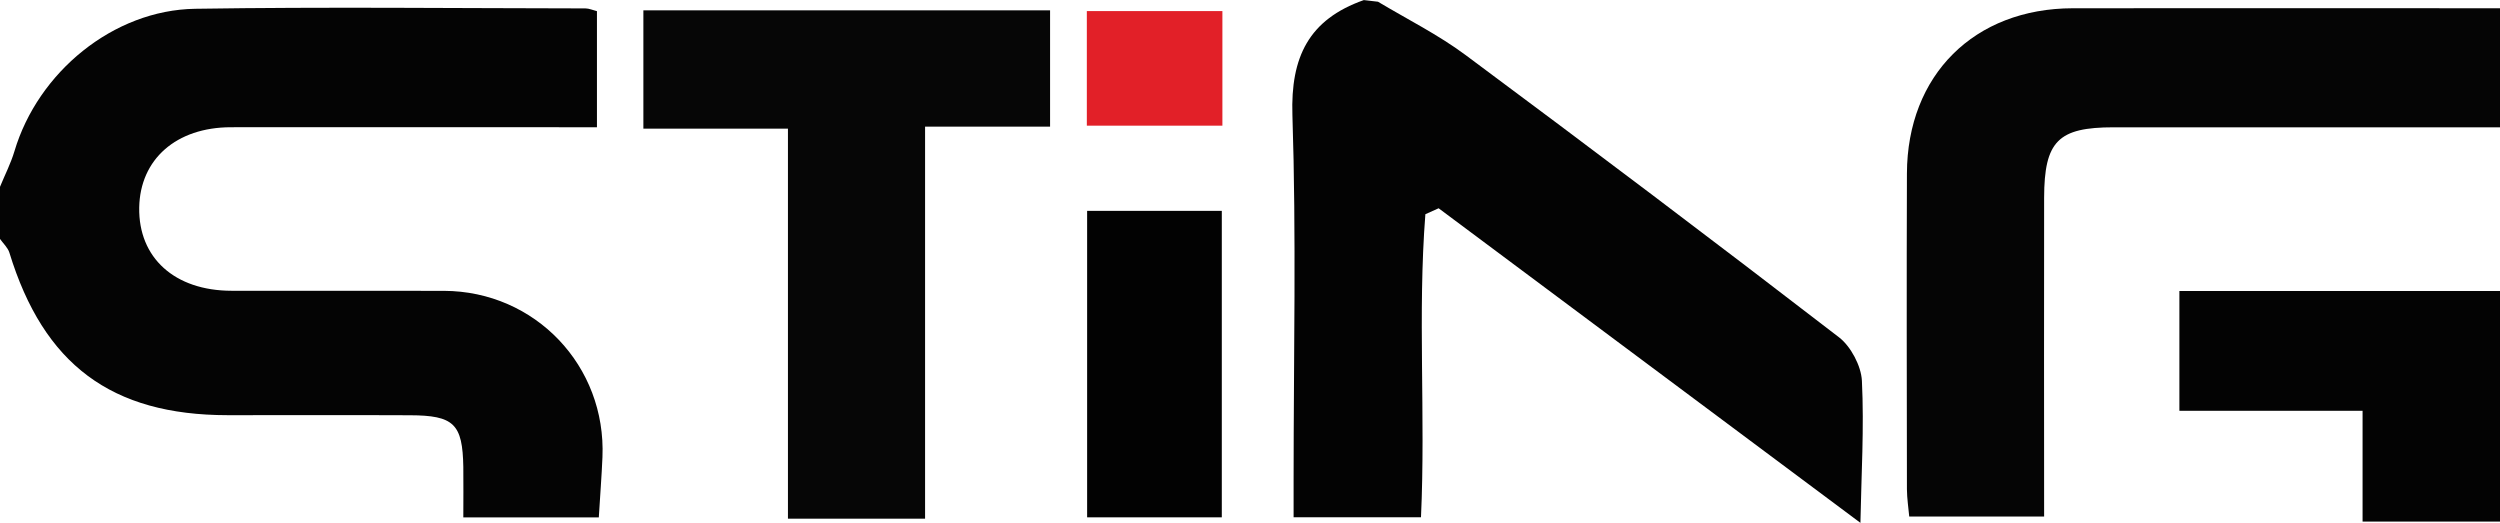
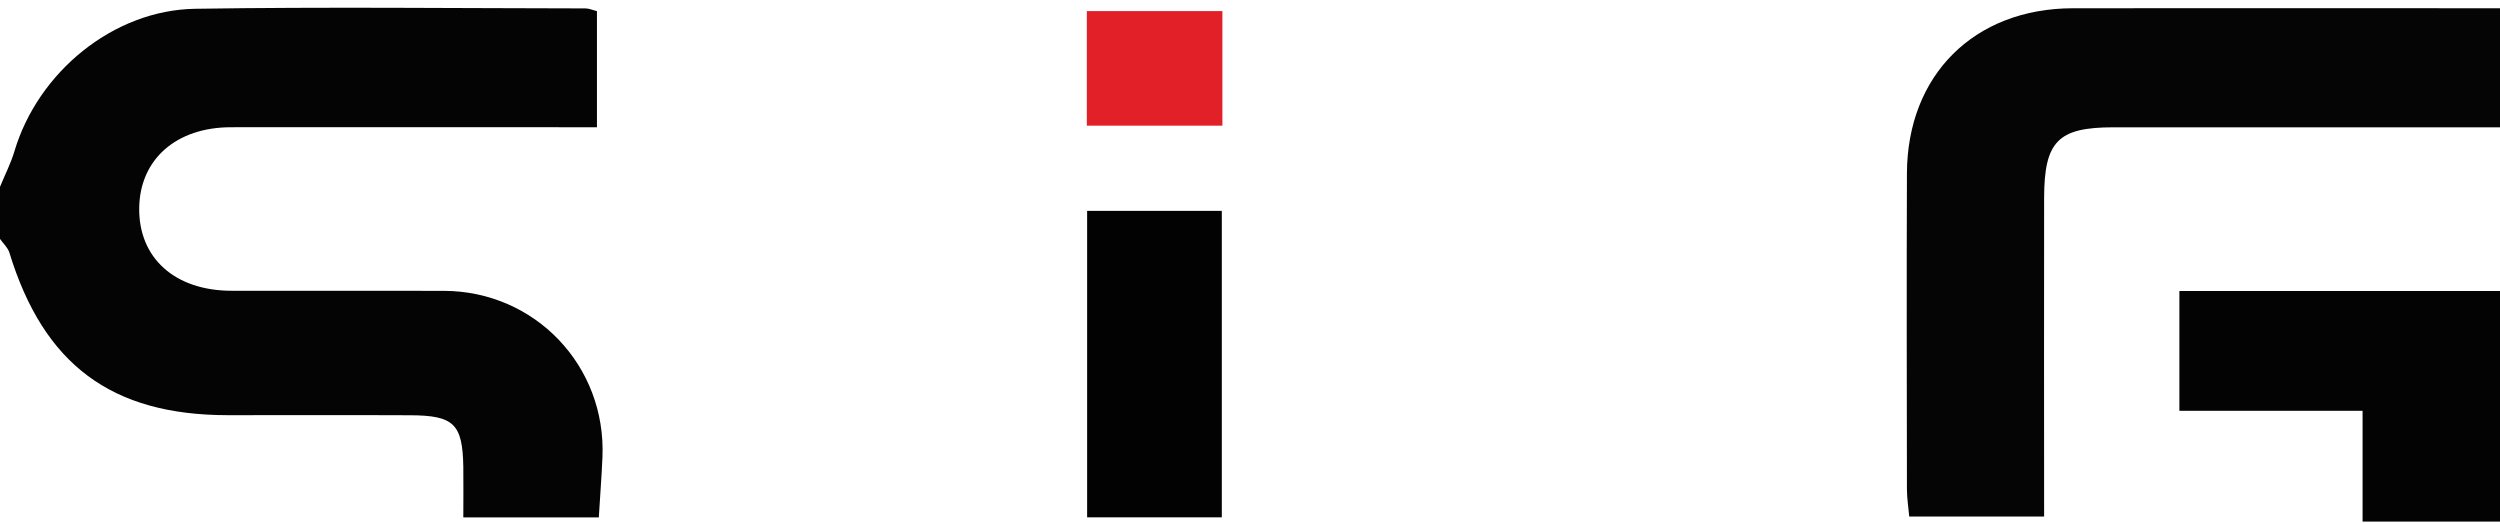
<svg xmlns="http://www.w3.org/2000/svg" id="Lager_1" data-name="Lager 1" viewBox="0 0 336 70.27">
  <defs>
    <style>
      .cls-1 {
        fill: #020202;
      }

      .cls-1, .cls-2, .cls-3, .cls-4, .cls-5, .cls-6 {
        stroke-width: 0px;
      }

      .cls-2 {
        fill: #040404;
      }

      .cls-3 {
        fill: #e22028;
      }

      .cls-4 {
        fill: #050505;
      }

      .cls-5 {
        fill: #060606;
      }

      .cls-6 {
        fill: #030303;
      }
    </style>
  </defs>
  <path class="cls-2" d="M0,25.11c.65-1.59,1.45-3.14,1.94-4.78C5.1,9.71,15.22,1.35,26.23,1.18c17.48-.27,34.97-.07,52.46-.05.47,0,.94.22,1.54.37v15.6h-4.72c-14.82,0-29.65-.02-44.47,0-7.36.01-12.22,4.31-12.33,10.8-.11,6.75,4.76,11.17,12.42,11.18,9.51.02,19.02-.02,28.53.01,12.28.04,21.83,10.1,21.31,22.36-.11,2.62-.32,5.24-.49,8.09h-18.21c0-2.27.03-4.53,0-6.78-.1-5.79-1.25-6.93-7.19-6.95-8.16-.04-16.32,0-24.48-.01-15.63-.01-24.73-6.81-29.34-21.85C1.05,33.28.43,32.72,0,32.11v-7Z" />
-   <path class="cls-6" d="M185.18.22c3.96,2.37,8.13,4.45,11.81,7.19,16.83,12.5,33.57,25.14,50.18,37.93,1.58,1.22,2.97,3.84,3.07,5.83.31,6.35-.08,12.73-.2,19.1-18.9-14.09-37.79-28.19-56.69-42.28l-1.78.8c-1.05,13.43.04,26.98-.59,40.73h-17.12v-5.14c0-16.31.37-32.64-.16-48.93-.25-7.77,2.19-12.83,9.6-15.44l1.88.22Z" />
  <path class="cls-4" d="M336,17.11c-17.31,0-34.62,0-51.93,0-7.46,0-9.32,1.86-9.34,9.47-.03,14.14,0,28.29,0,42.84h-18.13c-.1-1.13-.3-2.4-.31-3.66-.02-14.15-.05-28.29,0-42.44.04-13.23,9.04-22.19,22.3-22.21,19.14-.03,38.28,0,57.42,0v16Z" />
  <polygon class="cls-6" points="336 70.1 317.53 70.1 317.53 55.21 292.91 55.21 292.91 39.11 336 39.11 336 70.1" />
-   <polygon class="cls-5" points="124.33 17.02 124.33 69.71 105.9 69.71 105.9 17.29 86.47 17.29 86.47 1.39 141.13 1.39 141.13 17.02 124.33 17.02" />
  <rect class="cls-1" x="146.11" y="28.34" width="18.1" height="41.19" />
  <rect class="cls-3" x="146.07" y="1.49" width="18.22" height="15.4" />
</svg>